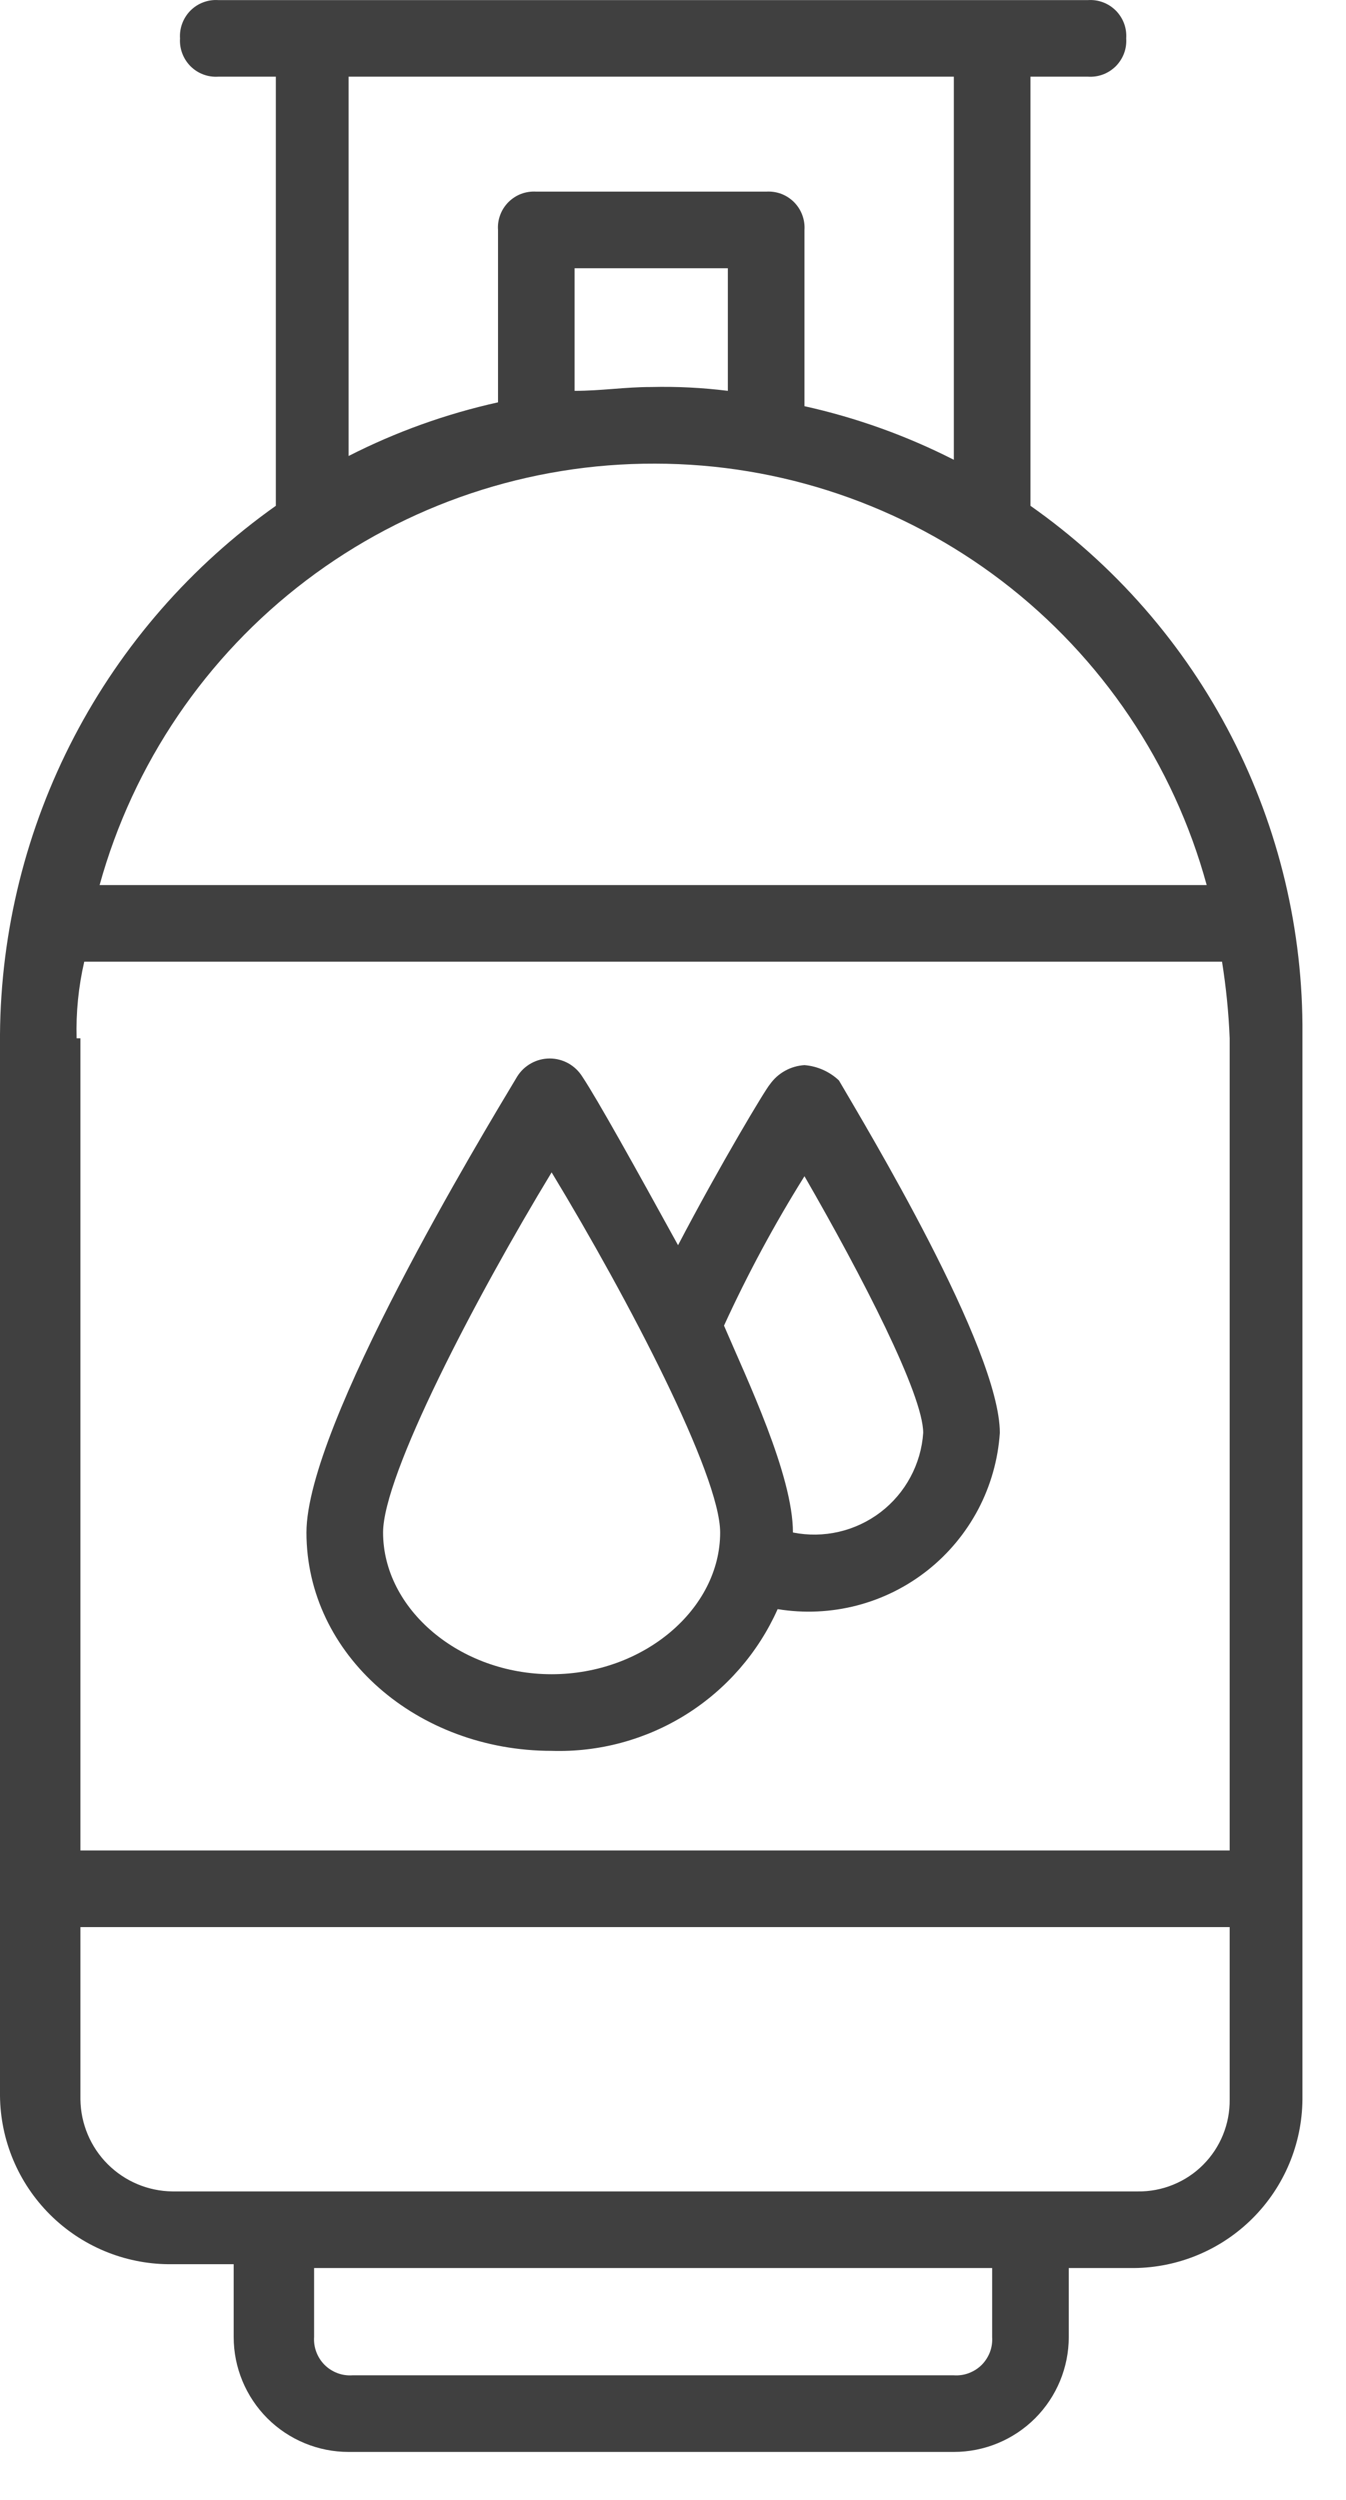
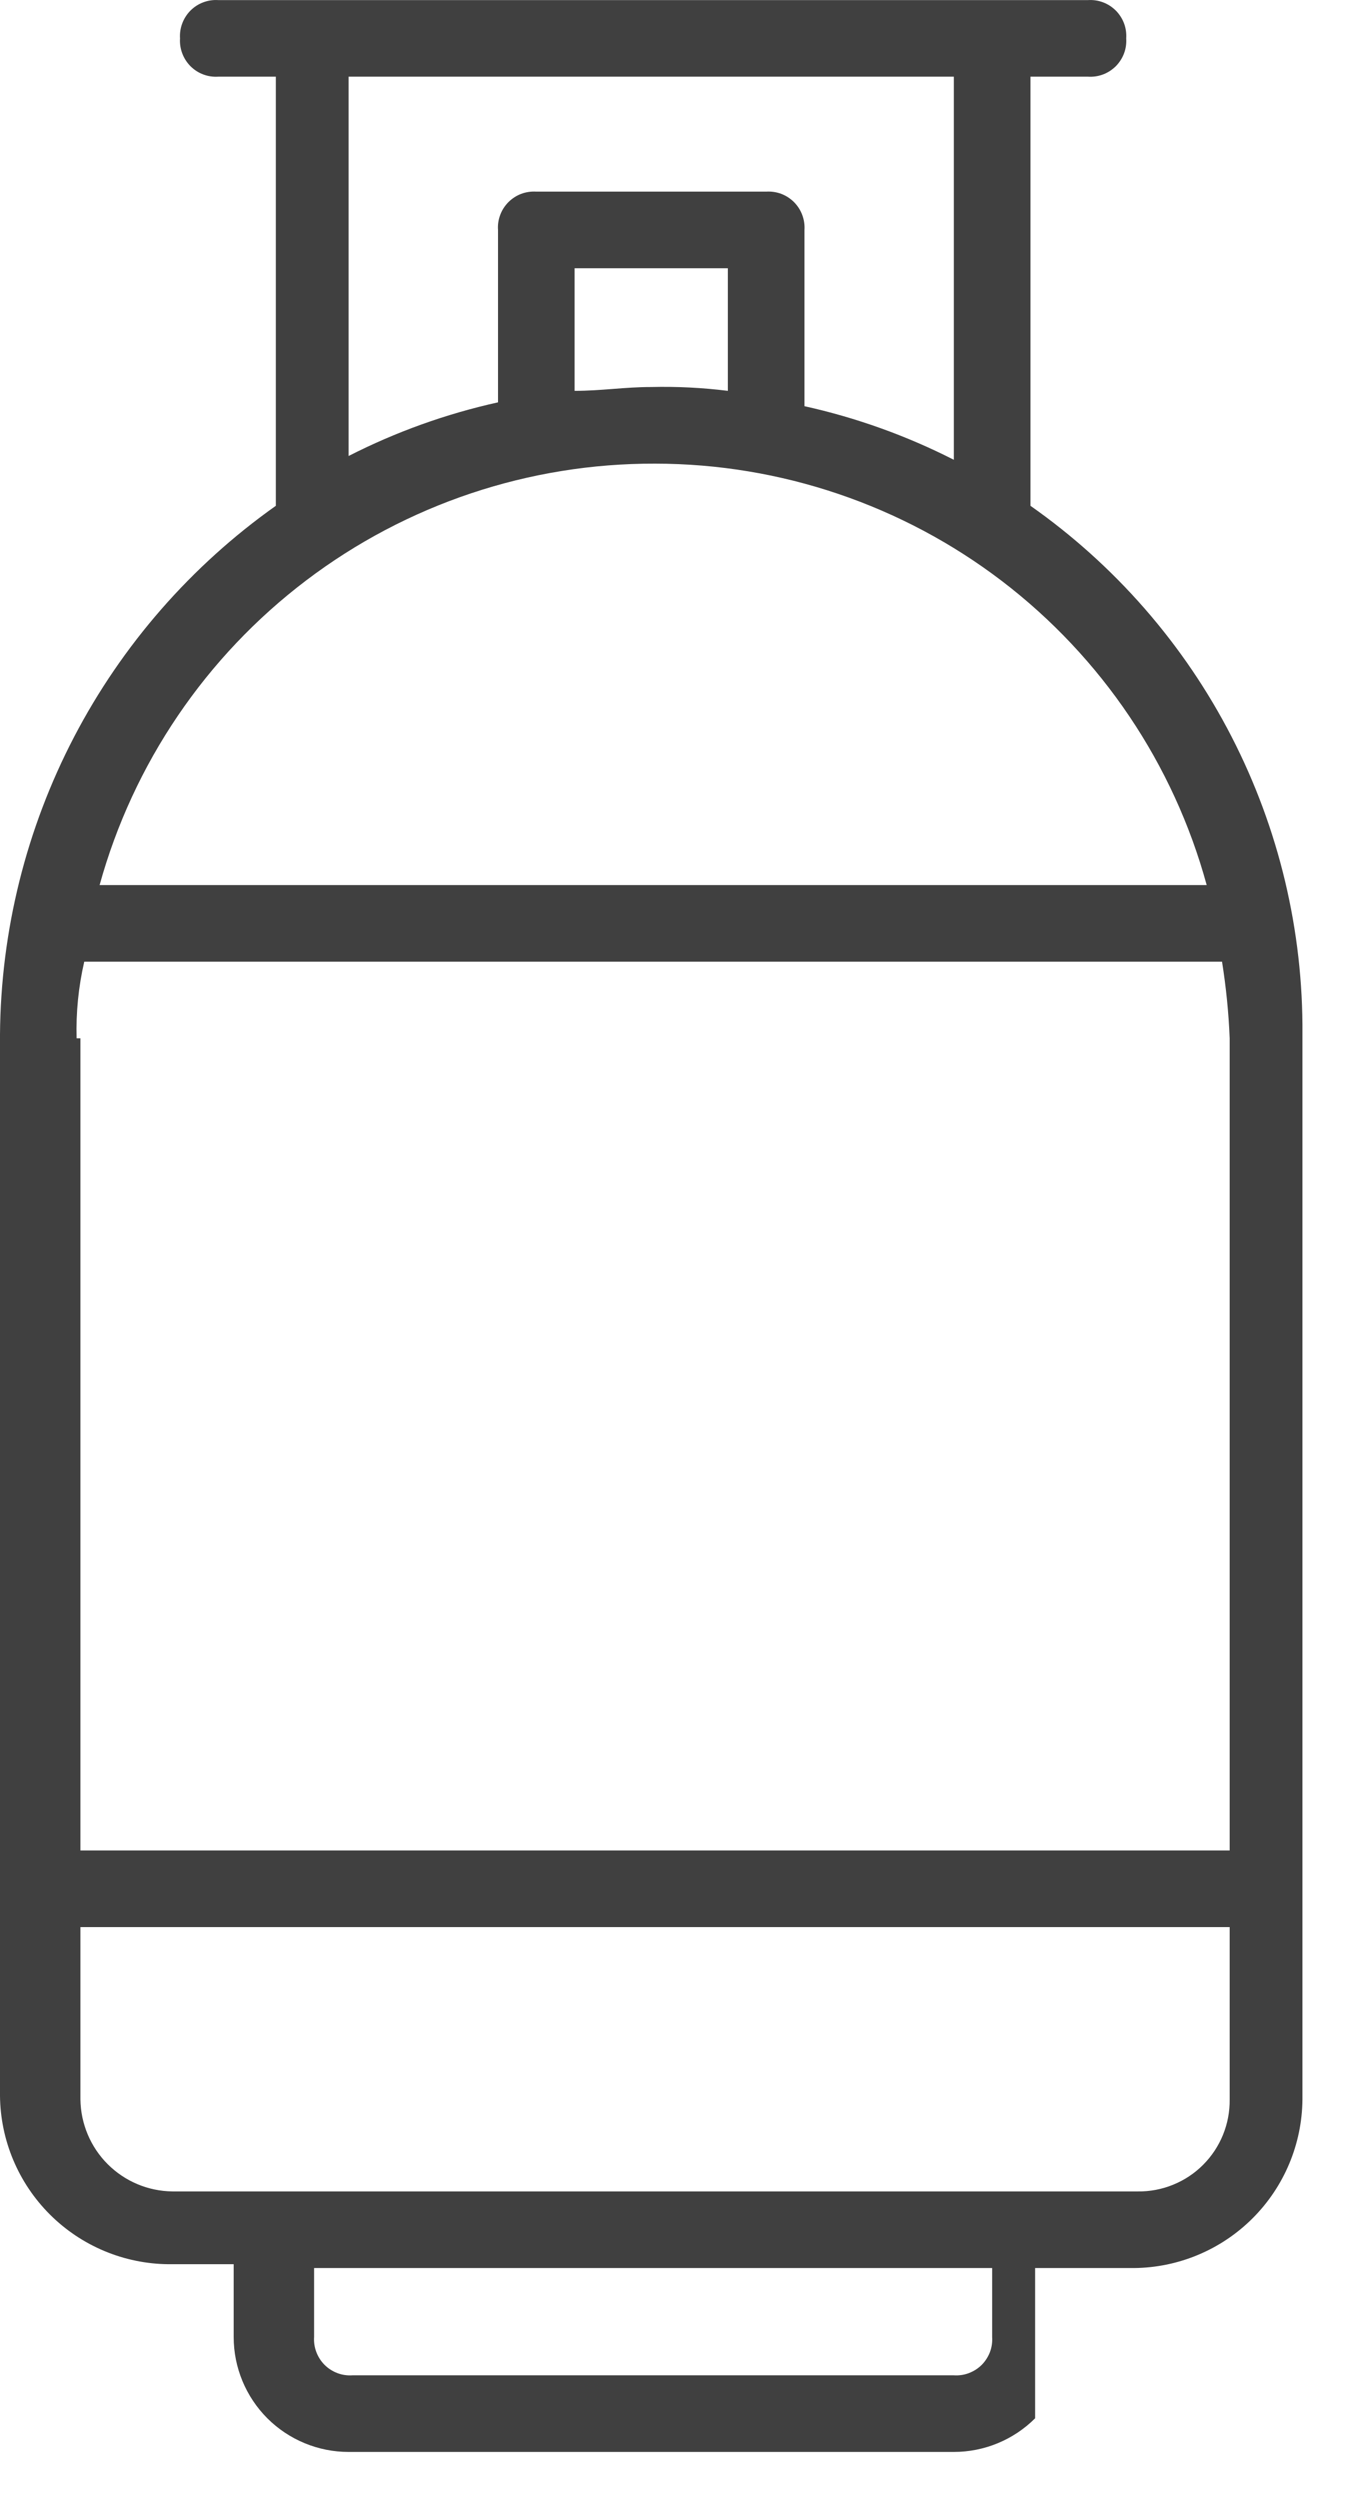
<svg xmlns="http://www.w3.org/2000/svg" width="28" height="52" viewBox="0 0 28 52" fill="none">
-   <path d="M21.436 10.521V1.595H22.631C22.738 1.602 22.845 1.587 22.945 1.549C23.044 1.512 23.135 1.453 23.211 1.378C23.286 1.302 23.345 1.211 23.382 1.112C23.42 1.012 23.435 0.905 23.428 0.799C23.435 0.692 23.42 0.585 23.382 0.485C23.345 0.386 23.286 0.295 23.211 0.219C23.135 0.144 23.044 0.085 22.945 0.048C22.845 0.01 22.738 -0.005 22.631 0.002H4.542C4.436 -0.005 4.329 0.01 4.229 0.048C4.129 0.085 4.039 0.144 3.963 0.219C3.888 0.295 3.829 0.386 3.792 0.485C3.754 0.585 3.738 0.692 3.745 0.799C3.738 0.905 3.754 1.012 3.792 1.112C3.829 1.211 3.888 1.302 3.963 1.378C4.039 1.453 4.129 1.512 4.229 1.549C4.329 1.587 4.436 1.602 4.542 1.595H5.738V10.521C3.978 11.767 2.54 13.415 1.542 15.327C0.545 17.239 0.016 19.361 0 21.517V43.591C0.008 44.518 0.38 45.405 1.036 46.061C1.692 46.717 2.579 47.089 3.506 47.097H4.861V48.611C4.861 49.245 5.113 49.853 5.561 50.302C6.01 50.75 6.618 51.002 7.252 51.002H19.842C20.476 51.002 21.084 50.75 21.533 50.302C21.981 49.853 22.233 49.245 22.233 48.611V47.177H23.588C24.515 47.169 25.402 46.797 26.058 46.141C26.714 45.485 27.086 44.598 27.094 43.671V21.517C27.111 19.363 26.605 17.238 25.619 15.322C24.634 13.407 23.198 11.759 21.436 10.521ZM1.594 21.597C1.579 21.061 1.632 20.526 1.753 20.003H25.421C25.505 20.531 25.559 21.063 25.58 21.597V38.491H1.673V21.597H1.594ZM7.331 1.595H19.842V9.564C18.858 9.063 17.813 8.688 16.735 8.449V4.783C16.742 4.676 16.726 4.57 16.688 4.47C16.651 4.37 16.592 4.279 16.517 4.204C16.441 4.128 16.351 4.07 16.251 4.032C16.151 3.995 16.044 3.979 15.938 3.986H11.156C11.05 3.979 10.943 3.995 10.843 4.032C10.743 4.07 10.653 4.128 10.577 4.204C10.502 4.279 10.443 4.37 10.406 4.47C10.368 4.57 10.352 4.676 10.36 4.783V8.369C9.281 8.608 8.236 8.983 7.252 9.485V1.595H7.331ZM15.141 8.13C14.612 8.064 14.079 8.037 13.547 8.05C12.989 8.05 12.511 8.13 11.953 8.13V5.58H15.141V8.13ZM13.627 9.644C16.236 9.646 18.772 10.505 20.845 12.088C22.918 13.672 24.414 15.893 25.102 18.41H2.072C2.771 15.884 4.28 13.658 6.368 12.074C8.456 10.49 11.006 9.636 13.627 9.644ZM20.639 48.611C20.646 48.718 20.631 48.825 20.593 48.925C20.555 49.024 20.497 49.115 20.422 49.191C20.346 49.266 20.255 49.324 20.155 49.362C20.056 49.4 19.949 49.415 19.842 49.408H7.331C7.225 49.415 7.118 49.4 7.018 49.362C6.918 49.324 6.828 49.266 6.752 49.191C6.677 49.115 6.618 49.024 6.581 48.925C6.543 48.825 6.527 48.718 6.534 48.611V47.177H20.639V48.611ZM23.667 45.583H3.586C3.081 45.577 2.598 45.374 2.24 45.016C1.883 44.659 1.68 44.176 1.673 43.671V40.085H25.58V43.671C25.583 43.923 25.536 44.173 25.441 44.406C25.346 44.64 25.205 44.852 25.027 45.03C24.849 45.209 24.637 45.349 24.403 45.444C24.17 45.539 23.919 45.587 23.667 45.583Z" fill="#404040" />
-   <path d="M16.735 22.155C16.593 22.164 16.455 22.204 16.331 22.273C16.206 22.342 16.099 22.438 16.017 22.554C15.938 22.633 14.981 24.227 14.105 25.901C13.228 24.307 12.431 22.872 12.113 22.394C12.041 22.279 11.941 22.184 11.823 22.118C11.704 22.052 11.571 22.017 11.435 22.017C11.3 22.017 11.166 22.052 11.048 22.118C10.929 22.184 10.829 22.279 10.758 22.394C10.041 23.59 6.375 29.646 6.375 31.877C6.375 34.427 8.686 36.419 11.475 36.419C12.463 36.45 13.437 36.186 14.275 35.661C15.112 35.136 15.774 34.373 16.177 33.471C16.725 33.561 17.286 33.535 17.823 33.396C18.361 33.257 18.864 33.006 19.299 32.661C19.734 32.316 20.092 31.883 20.351 31.392C20.609 30.9 20.762 30.359 20.799 29.805C20.799 28.052 18.009 23.43 17.452 22.474C17.256 22.289 17.003 22.177 16.735 22.155ZM11.475 34.825C9.563 34.825 7.969 33.471 7.969 31.877C7.969 30.682 9.881 27.016 11.475 24.386C13.069 27.016 14.981 30.682 14.981 31.877C14.981 33.471 13.388 34.825 11.475 34.825ZM16.495 31.877C16.495 30.682 15.539 28.69 15.061 27.574C15.552 26.503 16.11 25.465 16.735 24.466C17.93 26.538 19.205 29.008 19.205 29.805C19.183 30.127 19.092 30.441 18.939 30.725C18.787 31.009 18.575 31.258 18.319 31.454C18.062 31.65 17.767 31.789 17.453 31.862C17.138 31.935 16.812 31.94 16.495 31.877Z" fill="#404040" />
+   <path d="M21.436 10.521V1.595H22.631C22.738 1.602 22.845 1.587 22.945 1.549C23.044 1.512 23.135 1.453 23.211 1.378C23.286 1.302 23.345 1.211 23.382 1.112C23.42 1.012 23.435 0.905 23.428 0.799C23.435 0.692 23.42 0.585 23.382 0.485C23.345 0.386 23.286 0.295 23.211 0.219C23.135 0.144 23.044 0.085 22.945 0.048C22.845 0.01 22.738 -0.005 22.631 0.002H4.542C4.436 -0.005 4.329 0.01 4.229 0.048C4.129 0.085 4.039 0.144 3.963 0.219C3.888 0.295 3.829 0.386 3.792 0.485C3.754 0.585 3.738 0.692 3.745 0.799C3.738 0.905 3.754 1.012 3.792 1.112C3.829 1.211 3.888 1.302 3.963 1.378C4.039 1.453 4.129 1.512 4.229 1.549C4.329 1.587 4.436 1.602 4.542 1.595H5.738V10.521C3.978 11.767 2.54 13.415 1.542 15.327C0.545 17.239 0.016 19.361 0 21.517V43.591C0.008 44.518 0.38 45.405 1.036 46.061C1.692 46.717 2.579 47.089 3.506 47.097H4.861V48.611C4.861 49.245 5.113 49.853 5.561 50.302C6.01 50.75 6.618 51.002 7.252 51.002H19.842C20.476 51.002 21.084 50.75 21.533 50.302V47.177H23.588C24.515 47.169 25.402 46.797 26.058 46.141C26.714 45.485 27.086 44.598 27.094 43.671V21.517C27.111 19.363 26.605 17.238 25.619 15.322C24.634 13.407 23.198 11.759 21.436 10.521ZM1.594 21.597C1.579 21.061 1.632 20.526 1.753 20.003H25.421C25.505 20.531 25.559 21.063 25.58 21.597V38.491H1.673V21.597H1.594ZM7.331 1.595H19.842V9.564C18.858 9.063 17.813 8.688 16.735 8.449V4.783C16.742 4.676 16.726 4.57 16.688 4.47C16.651 4.37 16.592 4.279 16.517 4.204C16.441 4.128 16.351 4.07 16.251 4.032C16.151 3.995 16.044 3.979 15.938 3.986H11.156C11.05 3.979 10.943 3.995 10.843 4.032C10.743 4.07 10.653 4.128 10.577 4.204C10.502 4.279 10.443 4.37 10.406 4.47C10.368 4.57 10.352 4.676 10.36 4.783V8.369C9.281 8.608 8.236 8.983 7.252 9.485V1.595H7.331ZM15.141 8.13C14.612 8.064 14.079 8.037 13.547 8.05C12.989 8.05 12.511 8.13 11.953 8.13V5.58H15.141V8.13ZM13.627 9.644C16.236 9.646 18.772 10.505 20.845 12.088C22.918 13.672 24.414 15.893 25.102 18.41H2.072C2.771 15.884 4.28 13.658 6.368 12.074C8.456 10.49 11.006 9.636 13.627 9.644ZM20.639 48.611C20.646 48.718 20.631 48.825 20.593 48.925C20.555 49.024 20.497 49.115 20.422 49.191C20.346 49.266 20.255 49.324 20.155 49.362C20.056 49.4 19.949 49.415 19.842 49.408H7.331C7.225 49.415 7.118 49.4 7.018 49.362C6.918 49.324 6.828 49.266 6.752 49.191C6.677 49.115 6.618 49.024 6.581 48.925C6.543 48.825 6.527 48.718 6.534 48.611V47.177H20.639V48.611ZM23.667 45.583H3.586C3.081 45.577 2.598 45.374 2.24 45.016C1.883 44.659 1.68 44.176 1.673 43.671V40.085H25.58V43.671C25.583 43.923 25.536 44.173 25.441 44.406C25.346 44.64 25.205 44.852 25.027 45.03C24.849 45.209 24.637 45.349 24.403 45.444C24.17 45.539 23.919 45.587 23.667 45.583Z" fill="#404040" />
</svg>